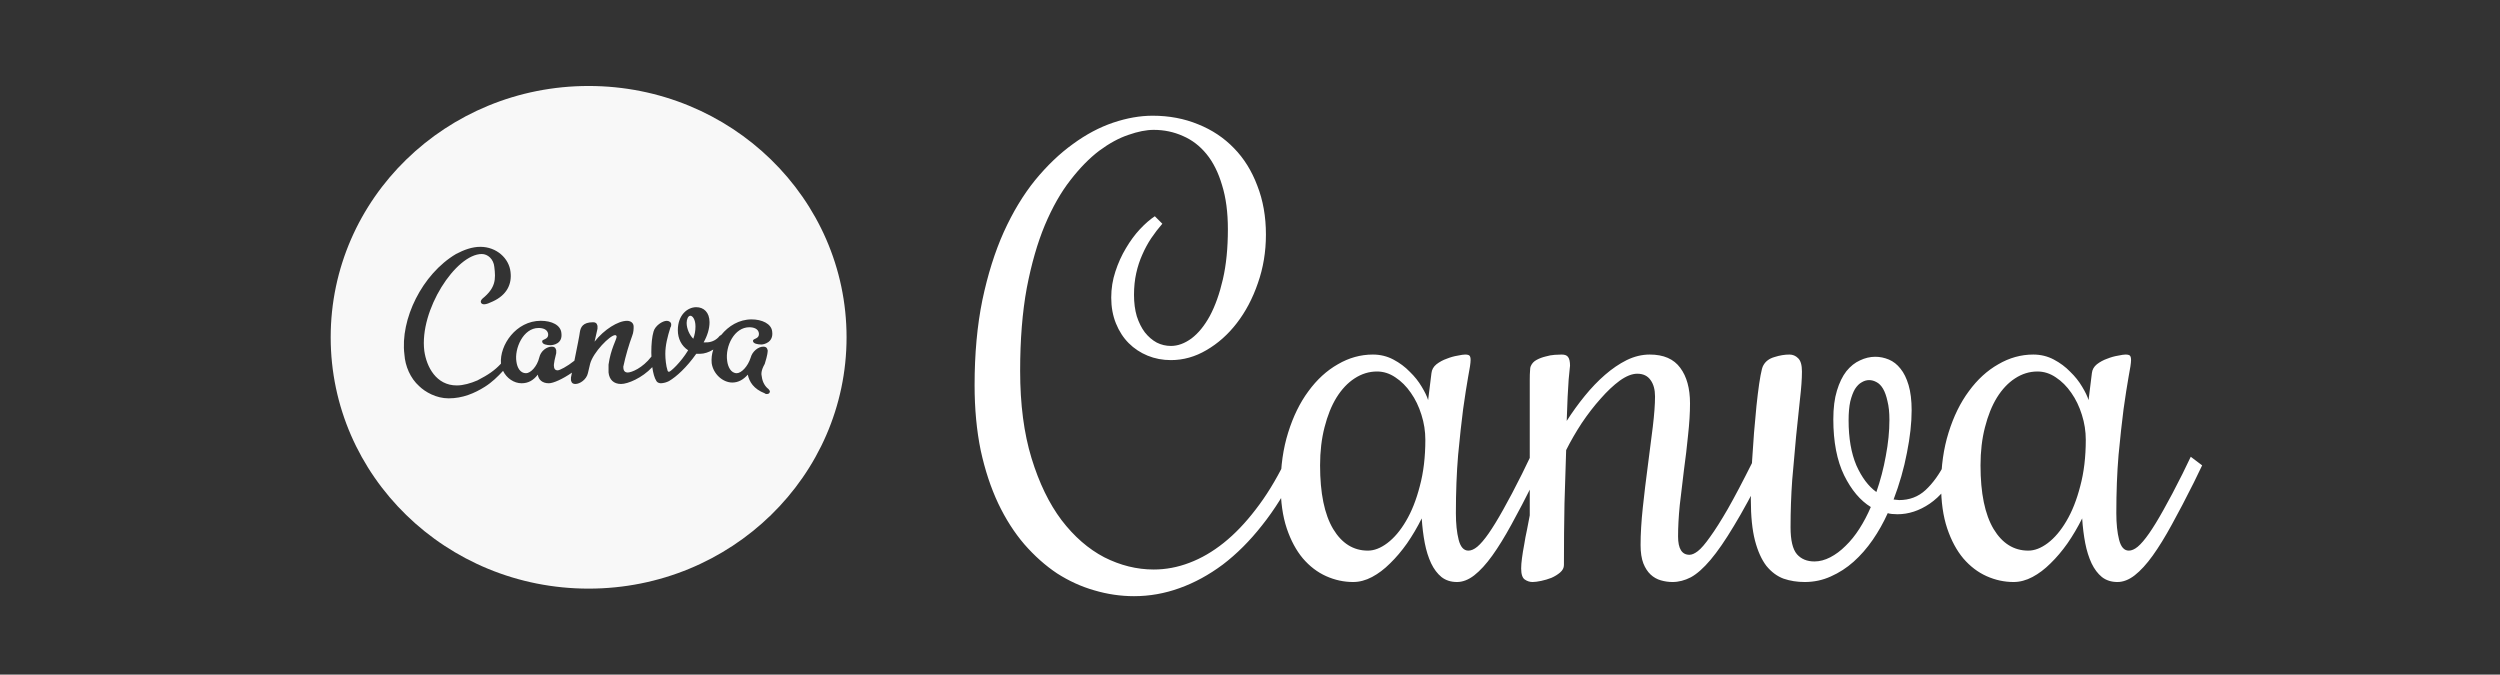
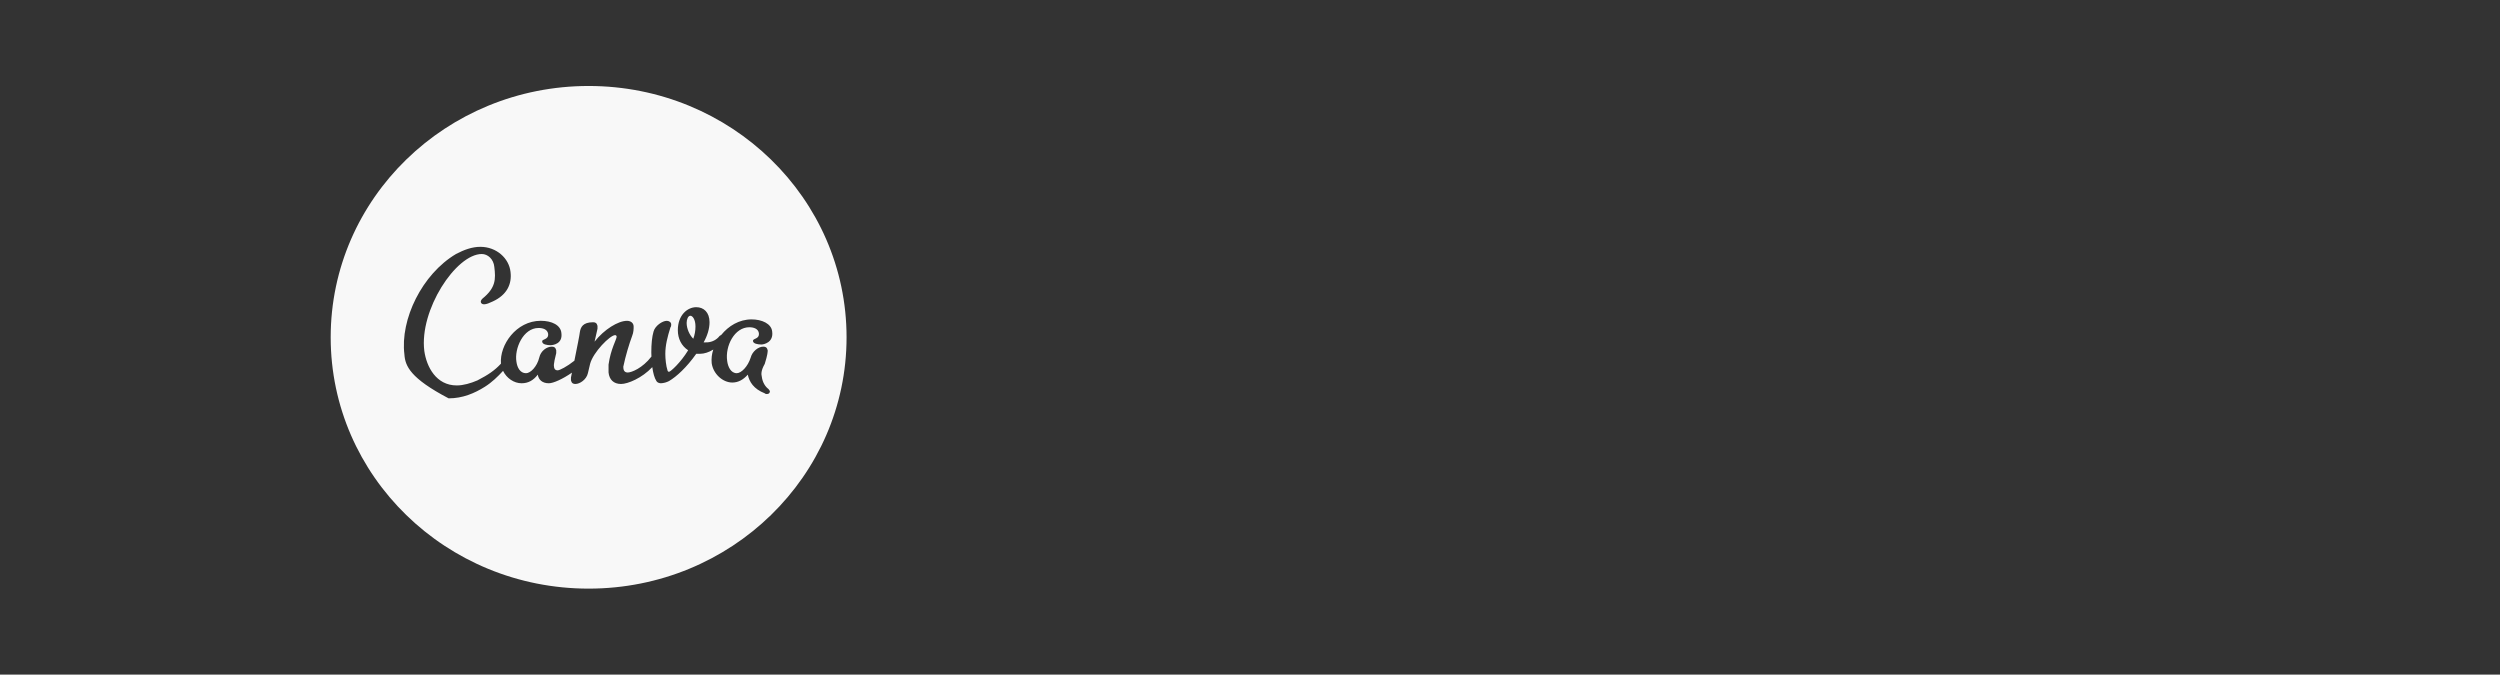
<svg xmlns="http://www.w3.org/2000/svg" width="189" height="51" viewBox="0 0 189 51" fill="none">
  <rect x="0" y="0" width="189" height="51" fill="#333333" stroke="none" />
  <g clip-path="url(#clip0_125_22)">
-     <path d="M44.5 6.5C33.731 6.5 25 15.007 25 25.5C25 35.993 33.731 44.5 44.5 44.5C55.269 44.5 64 35.993 64 25.5C64 15.007 55.269 6.5 44.5 6.5ZM36.313 18.66C37.538 18.66 38.486 19.529 38.596 20.56C38.709 21.483 38.319 22.297 37.261 22.786C36.703 23.057 36.481 23.058 36.368 22.895C36.313 22.786 36.368 22.678 36.481 22.569C37.483 21.755 37.483 21.103 37.371 20.182C37.316 19.583 36.871 19.203 36.424 19.203C34.474 19.203 31.689 23.437 32.078 26.532C32.246 27.726 32.971 29.139 34.531 29.139C35.031 29.139 35.587 28.975 36.091 28.759C36.903 28.34 37.389 28.014 37.873 27.492C37.755 26.091 39.017 24.252 40.881 24.252C41.718 24.252 42.386 24.577 42.441 25.175C42.552 25.989 41.828 26.097 41.606 26.097C41.383 26.097 40.992 26.043 40.992 25.828C40.936 25.609 41.494 25.717 41.438 25.229C41.382 24.903 41.048 24.795 40.714 24.795C39.544 24.795 38.876 26.369 39.042 27.346C39.099 27.782 39.321 28.215 39.768 28.215C40.101 28.215 40.603 27.725 40.771 27.02C40.881 26.532 41.328 26.206 41.718 26.206C41.884 26.206 41.994 26.26 42.051 26.477V26.695C41.996 26.912 41.828 27.563 41.885 27.726C41.885 27.835 41.941 27.997 42.162 27.997C42.311 27.997 42.87 27.712 43.424 27.27C43.614 26.336 43.835 25.215 43.835 25.122C43.891 24.742 44.058 24.362 44.838 24.362C45.005 24.362 45.116 24.415 45.171 24.632V24.851L44.95 25.828C45.673 24.905 46.733 24.254 47.401 24.254C47.68 24.254 47.903 24.415 47.903 24.688C47.903 24.851 47.903 25.122 47.791 25.394C47.568 25.991 47.288 26.914 47.121 27.728C47.121 27.945 47.178 28.162 47.458 28.162C47.737 28.162 48.571 27.835 49.239 26.968L49.25 26.961C49.247 26.854 49.239 26.749 49.239 26.642C49.239 25.991 49.295 25.448 49.407 25.068C49.518 24.634 50.075 24.254 50.41 24.254C50.578 24.254 50.743 24.363 50.743 24.525C50.743 24.58 50.743 24.688 50.688 24.742C50.465 25.448 50.298 26.099 50.298 26.751C50.298 27.131 50.353 27.672 50.464 27.998C50.464 28.052 50.521 28.108 50.578 28.108C50.688 28.108 51.468 27.403 52.024 26.48C51.523 26.154 51.244 25.611 51.244 24.96C51.244 23.82 51.968 23.223 52.638 23.223C53.195 23.223 53.641 23.603 53.641 24.363C53.641 24.851 53.473 25.392 53.195 25.883H53.361C53.538 25.889 53.714 25.858 53.877 25.792C54.041 25.727 54.188 25.628 54.31 25.503C54.362 25.421 54.438 25.357 54.528 25.318C55.072 24.645 55.877 24.146 56.819 24.146C57.599 24.146 58.321 24.471 58.377 25.068C58.488 25.883 57.763 26.046 57.541 26.046L57.537 26.043C57.313 26.043 56.925 25.988 56.925 25.771C56.925 25.554 57.427 25.663 57.37 25.175C57.315 24.849 56.98 24.74 56.645 24.74C55.531 24.74 54.809 26.151 54.975 27.291C55.03 27.726 55.253 28.214 55.698 28.214C56.033 28.214 56.535 27.726 56.757 27.02C56.868 26.586 57.315 26.206 57.705 26.206C57.872 26.206 57.981 26.26 58.038 26.477C58.038 26.586 58.038 26.803 57.815 27.509C57.539 27.997 57.537 28.269 57.593 28.486C57.648 28.92 57.87 29.246 58.095 29.409C58.15 29.463 58.205 29.571 58.205 29.571C58.205 29.68 58.15 29.789 57.983 29.789C57.927 29.789 57.872 29.789 57.815 29.734C56.98 29.409 56.645 28.866 56.533 28.323C56.2 28.703 55.81 28.92 55.363 28.92C54.64 28.92 53.917 28.269 53.803 27.454C53.771 27.107 53.812 26.757 53.925 26.426C53.595 26.632 53.239 26.748 52.913 26.748H52.636C51.91 27.78 51.13 28.486 50.573 28.811C50.383 28.909 50.174 28.965 49.96 28.975C49.849 28.975 49.682 28.92 49.627 28.811C49.472 28.57 49.373 28.19 49.313 27.755C48.532 28.589 47.453 29.029 46.952 29.029C46.395 29.029 46.062 28.703 46.006 28.158V27.563C46.172 26.369 46.619 25.663 46.619 25.446C46.617 25.418 46.605 25.39 46.585 25.37C46.564 25.35 46.536 25.337 46.507 25.335C46.117 25.335 44.836 26.64 44.612 27.509L44.445 28.214C44.334 28.703 43.832 29.029 43.499 29.029C43.332 29.029 43.219 28.974 43.164 28.757V28.54L43.239 28.171C42.532 28.662 41.825 28.975 41.492 28.975C40.992 28.975 40.712 28.703 40.657 28.323C40.322 28.757 39.934 28.975 39.432 28.975C38.86 28.975 38.301 28.595 38.031 28.037C37.634 28.472 37.181 28.912 36.646 29.246C35.866 29.735 34.976 30.115 33.916 30.115C32.971 30.115 32.134 29.626 31.689 29.192C31.019 28.595 30.631 27.672 30.574 26.803C30.241 24.143 31.911 20.723 34.474 19.203C35.088 18.878 35.701 18.66 36.313 18.66ZM52.19 23.871C52.02 23.871 51.91 24.143 51.91 24.414C51.91 24.848 52.133 25.337 52.412 25.609C52.522 25.313 52.578 25.001 52.578 24.686C52.578 24.143 52.357 23.871 52.19 23.871Z" fill="#F8F8F8" />
+     <path d="M44.5 6.5C33.731 6.5 25 15.007 25 25.5C25 35.993 33.731 44.5 44.5 44.5C55.269 44.5 64 35.993 64 25.5C64 15.007 55.269 6.5 44.5 6.5ZM36.313 18.66C37.538 18.66 38.486 19.529 38.596 20.56C38.709 21.483 38.319 22.297 37.261 22.786C36.703 23.057 36.481 23.058 36.368 22.895C36.313 22.786 36.368 22.678 36.481 22.569C37.483 21.755 37.483 21.103 37.371 20.182C37.316 19.583 36.871 19.203 36.424 19.203C34.474 19.203 31.689 23.437 32.078 26.532C32.246 27.726 32.971 29.139 34.531 29.139C35.031 29.139 35.587 28.975 36.091 28.759C36.903 28.34 37.389 28.014 37.873 27.492C37.755 26.091 39.017 24.252 40.881 24.252C41.718 24.252 42.386 24.577 42.441 25.175C42.552 25.989 41.828 26.097 41.606 26.097C41.383 26.097 40.992 26.043 40.992 25.828C40.936 25.609 41.494 25.717 41.438 25.229C41.382 24.903 41.048 24.795 40.714 24.795C39.544 24.795 38.876 26.369 39.042 27.346C39.099 27.782 39.321 28.215 39.768 28.215C40.101 28.215 40.603 27.725 40.771 27.02C40.881 26.532 41.328 26.206 41.718 26.206C41.884 26.206 41.994 26.26 42.051 26.477V26.695C41.996 26.912 41.828 27.563 41.885 27.726C41.885 27.835 41.941 27.997 42.162 27.997C42.311 27.997 42.87 27.712 43.424 27.27C43.614 26.336 43.835 25.215 43.835 25.122C43.891 24.742 44.058 24.362 44.838 24.362C45.005 24.362 45.116 24.415 45.171 24.632V24.851L44.95 25.828C45.673 24.905 46.733 24.254 47.401 24.254C47.68 24.254 47.903 24.415 47.903 24.688C47.903 24.851 47.903 25.122 47.791 25.394C47.568 25.991 47.288 26.914 47.121 27.728C47.121 27.945 47.178 28.162 47.458 28.162C47.737 28.162 48.571 27.835 49.239 26.968L49.25 26.961C49.247 26.854 49.239 26.749 49.239 26.642C49.239 25.991 49.295 25.448 49.407 25.068C49.518 24.634 50.075 24.254 50.41 24.254C50.578 24.254 50.743 24.363 50.743 24.525C50.743 24.58 50.743 24.688 50.688 24.742C50.465 25.448 50.298 26.099 50.298 26.751C50.298 27.131 50.353 27.672 50.464 27.998C50.464 28.052 50.521 28.108 50.578 28.108C50.688 28.108 51.468 27.403 52.024 26.48C51.523 26.154 51.244 25.611 51.244 24.96C51.244 23.82 51.968 23.223 52.638 23.223C53.195 23.223 53.641 23.603 53.641 24.363C53.641 24.851 53.473 25.392 53.195 25.883H53.361C53.538 25.889 53.714 25.858 53.877 25.792C54.041 25.727 54.188 25.628 54.31 25.503C54.362 25.421 54.438 25.357 54.528 25.318C55.072 24.645 55.877 24.146 56.819 24.146C57.599 24.146 58.321 24.471 58.377 25.068C58.488 25.883 57.763 26.046 57.541 26.046L57.537 26.043C57.313 26.043 56.925 25.988 56.925 25.771C56.925 25.554 57.427 25.663 57.37 25.175C57.315 24.849 56.98 24.74 56.645 24.74C55.531 24.74 54.809 26.151 54.975 27.291C55.03 27.726 55.253 28.214 55.698 28.214C56.033 28.214 56.535 27.726 56.757 27.02C56.868 26.586 57.315 26.206 57.705 26.206C57.872 26.206 57.981 26.26 58.038 26.477C58.038 26.586 58.038 26.803 57.815 27.509C57.539 27.997 57.537 28.269 57.593 28.486C57.648 28.92 57.87 29.246 58.095 29.409C58.15 29.463 58.205 29.571 58.205 29.571C58.205 29.68 58.15 29.789 57.983 29.789C57.927 29.789 57.872 29.789 57.815 29.734C56.98 29.409 56.645 28.866 56.533 28.323C56.2 28.703 55.81 28.92 55.363 28.92C54.64 28.92 53.917 28.269 53.803 27.454C53.771 27.107 53.812 26.757 53.925 26.426C53.595 26.632 53.239 26.748 52.913 26.748H52.636C51.91 27.78 51.13 28.486 50.573 28.811C50.383 28.909 50.174 28.965 49.96 28.975C49.849 28.975 49.682 28.92 49.627 28.811C49.472 28.57 49.373 28.19 49.313 27.755C48.532 28.589 47.453 29.029 46.952 29.029C46.395 29.029 46.062 28.703 46.006 28.158V27.563C46.172 26.369 46.619 25.663 46.619 25.446C46.617 25.418 46.605 25.39 46.585 25.37C46.564 25.35 46.536 25.337 46.507 25.335C46.117 25.335 44.836 26.64 44.612 27.509L44.445 28.214C44.334 28.703 43.832 29.029 43.499 29.029C43.332 29.029 43.219 28.974 43.164 28.757V28.54L43.239 28.171C42.532 28.662 41.825 28.975 41.492 28.975C40.992 28.975 40.712 28.703 40.657 28.323C40.322 28.757 39.934 28.975 39.432 28.975C38.86 28.975 38.301 28.595 38.031 28.037C37.634 28.472 37.181 28.912 36.646 29.246C35.866 29.735 34.976 30.115 33.916 30.115C31.019 28.595 30.631 27.672 30.574 26.803C30.241 24.143 31.911 20.723 34.474 19.203C35.088 18.878 35.701 18.66 36.313 18.66ZM52.19 23.871C52.02 23.871 51.91 24.143 51.91 24.414C51.91 24.848 52.133 25.337 52.412 25.609C52.522 25.313 52.578 25.001 52.578 24.686C52.578 24.143 52.357 23.871 52.19 23.871Z" fill="#F8F8F8" />
  </g>
-   <path d="M77.123 28.043C77.123 30.562 77.409 32.76 77.983 34.636C78.557 36.511 79.313 38.072 80.251 39.318C81.203 40.564 82.281 41.502 83.484 42.131C84.702 42.747 85.948 43.055 87.222 43.055C88.132 43.055 89.027 42.887 89.909 42.551C90.805 42.215 91.673 41.711 92.513 41.04C93.353 40.368 94.157 39.528 94.927 38.52C95.711 37.512 96.439 36.329 97.111 34.972L97.342 34.531L98.203 35.182L97.972 35.623C97.202 37.176 96.348 38.541 95.41 39.717C94.486 40.893 93.499 41.879 92.45 42.677C91.4 43.461 90.308 44.056 89.174 44.462C88.055 44.868 86.907 45.071 85.731 45.071C84.723 45.071 83.722 44.924 82.728 44.63C81.749 44.35 80.811 43.923 79.915 43.349C79.033 42.761 78.207 42.026 77.438 41.145C76.682 40.263 76.024 39.234 75.464 38.058C74.904 36.868 74.463 35.532 74.141 34.048C73.833 32.55 73.679 30.905 73.679 29.114C73.679 26.748 73.875 24.607 74.267 22.689C74.673 20.757 75.212 19.043 75.884 17.545C76.57 16.033 77.361 14.724 78.256 13.619C79.166 12.513 80.118 11.603 81.112 10.889C82.106 10.161 83.12 9.622 84.156 9.272C85.192 8.923 86.186 8.748 87.138 8.748C88.383 8.748 89.531 8.965 90.581 9.398C91.631 9.818 92.534 10.42 93.29 11.204C94.045 11.974 94.633 12.919 95.053 14.039C95.487 15.144 95.704 16.376 95.704 17.734C95.704 19.036 95.501 20.26 95.095 21.408C94.703 22.556 94.171 23.564 93.499 24.432C92.842 25.285 92.079 25.964 91.211 26.468C90.357 26.972 89.461 27.224 88.523 27.224C87.894 27.224 87.306 27.112 86.76 26.888C86.214 26.664 85.738 26.349 85.332 25.943C84.926 25.537 84.604 25.041 84.366 24.453C84.128 23.865 84.009 23.214 84.009 22.5C84.009 21.814 84.114 21.156 84.324 20.526C84.534 19.883 84.8 19.295 85.122 18.763C85.444 18.217 85.794 17.741 86.172 17.335C86.564 16.915 86.942 16.586 87.306 16.348L87.873 16.915C87.579 17.251 87.299 17.615 87.033 18.007C86.781 18.385 86.557 18.798 86.361 19.246C86.165 19.68 86.011 20.148 85.899 20.652C85.787 21.156 85.731 21.702 85.731 22.29C85.731 22.892 85.801 23.431 85.941 23.907C86.095 24.383 86.298 24.789 86.55 25.125C86.816 25.46 87.117 25.719 87.453 25.901C87.789 26.069 88.145 26.153 88.523 26.153C89.041 26.153 89.559 25.964 90.077 25.586C90.595 25.195 91.057 24.628 91.463 23.886C91.869 23.13 92.198 22.206 92.45 21.114C92.702 20.023 92.828 18.763 92.828 17.335C92.828 16.047 92.681 14.934 92.387 13.997C92.107 13.045 91.715 12.261 91.211 11.645C90.707 11.029 90.112 10.574 89.426 10.28C88.74 9.972 88.005 9.818 87.222 9.818C86.662 9.818 86.025 9.944 85.311 10.196C84.597 10.434 83.862 10.833 83.106 11.393C82.365 11.953 81.637 12.695 80.923 13.619C80.209 14.528 79.565 15.662 78.991 17.02C78.431 18.364 77.976 19.945 77.626 21.765C77.29 23.585 77.123 25.677 77.123 28.043ZM110.065 38.793C110.065 39.591 110.135 40.263 110.275 40.809C110.415 41.355 110.66 41.627 111.01 41.627C111.22 41.627 111.444 41.529 111.682 41.334C111.934 41.123 112.221 40.788 112.543 40.326C112.865 39.864 113.229 39.269 113.635 38.541C114.055 37.799 114.531 36.896 115.062 35.833L115.692 34.531L116.553 35.182L115.923 36.483C115.335 37.659 114.783 38.716 114.265 39.654C113.761 40.578 113.278 41.361 112.816 42.005C112.354 42.649 111.899 43.146 111.451 43.496C111.017 43.832 110.583 44 110.149 44C109.688 44 109.296 43.874 108.974 43.622C108.666 43.37 108.407 43.027 108.197 42.593C107.987 42.145 107.826 41.634 107.714 41.06C107.602 40.473 107.525 39.85 107.483 39.192C107.147 39.864 106.776 40.494 106.37 41.081C105.964 41.655 105.537 42.159 105.089 42.593C104.655 43.027 104.201 43.37 103.725 43.622C103.249 43.874 102.773 44 102.297 44C101.597 44 100.918 43.853 100.26 43.559C99.602 43.265 99.014 42.817 98.497 42.215C97.993 41.613 97.587 40.858 97.279 39.948C96.971 39.024 96.817 37.939 96.817 36.693C96.817 35.238 97.006 33.908 97.384 32.704C97.762 31.486 98.273 30.444 98.916 29.576C99.56 28.694 100.302 28.015 101.142 27.539C101.982 27.049 102.864 26.804 103.788 26.804C104.347 26.804 104.865 26.93 105.341 27.182C105.817 27.434 106.23 27.742 106.58 28.106C106.944 28.456 107.245 28.834 107.483 29.24C107.721 29.632 107.882 29.968 107.966 30.248L108.218 28.211C108.246 27.945 108.372 27.721 108.596 27.539C108.834 27.357 109.093 27.217 109.373 27.119C109.653 27.007 109.925 26.93 110.191 26.888C110.457 26.832 110.646 26.804 110.758 26.804C110.926 26.804 111.038 26.832 111.094 26.888C111.15 26.944 111.178 27.056 111.178 27.224C111.178 27.434 111.115 27.861 110.989 28.505C110.877 29.135 110.751 29.947 110.611 30.94C110.485 31.92 110.359 33.075 110.233 34.405C110.121 35.734 110.065 37.197 110.065 38.793ZM107.756 33.25C107.756 32.606 107.658 31.976 107.462 31.36C107.266 30.73 107 30.178 106.664 29.702C106.328 29.212 105.936 28.82 105.488 28.526C105.054 28.232 104.592 28.085 104.103 28.085C103.501 28.085 102.934 28.26 102.402 28.61C101.884 28.946 101.429 29.429 101.037 30.059C100.659 30.674 100.358 31.423 100.134 32.305C99.91 33.173 99.798 34.132 99.798 35.182C99.798 37.281 100.127 38.884 100.785 39.99C101.443 41.081 102.318 41.627 103.41 41.627C103.886 41.627 104.375 41.438 104.879 41.06C105.397 40.669 105.866 40.116 106.286 39.402C106.72 38.674 107.07 37.792 107.336 36.756C107.616 35.721 107.756 34.552 107.756 33.25ZM123.776 28.253C123.384 28.253 122.943 28.428 122.453 28.778C121.977 29.128 121.494 29.583 121.004 30.143C120.514 30.689 120.039 31.304 119.577 31.99C119.129 32.676 118.737 33.355 118.401 34.027C118.359 35.259 118.317 36.602 118.275 38.058C118.247 39.514 118.233 41.068 118.233 42.719C118.233 42.929 118.135 43.118 117.939 43.286C117.757 43.44 117.54 43.573 117.288 43.685C117.036 43.783 116.777 43.86 116.511 43.916C116.245 43.972 116.028 44 115.86 44C115.65 44 115.454 43.937 115.272 43.811C115.09 43.685 115 43.405 115 42.971C115 42.761 115.021 42.502 115.062 42.194C115.104 41.872 115.16 41.529 115.23 41.166C115.286 40.802 115.356 40.431 115.44 40.053C115.51 39.661 115.58 39.297 115.65 38.961V28.694C115.65 28.414 115.657 28.197 115.671 28.043C115.671 27.875 115.692 27.749 115.734 27.665C115.818 27.469 115.965 27.315 116.175 27.203C116.385 27.091 116.609 27.007 116.847 26.951C117.085 26.881 117.316 26.839 117.54 26.825C117.764 26.811 117.939 26.804 118.065 26.804C118.303 26.804 118.464 26.867 118.548 26.993C118.646 27.119 118.695 27.343 118.695 27.665C118.695 27.623 118.66 27.966 118.59 28.694C118.534 29.422 118.485 30.465 118.443 31.822C118.863 31.164 119.318 30.535 119.808 29.933C120.298 29.331 120.808 28.799 121.34 28.337C121.872 27.875 122.418 27.504 122.978 27.224C123.552 26.944 124.133 26.804 124.721 26.804C125.771 26.804 126.54 27.14 127.03 27.812C127.52 28.47 127.765 29.366 127.765 30.5C127.765 31.213 127.716 32.011 127.618 32.893C127.534 33.761 127.429 34.65 127.303 35.56C127.191 36.455 127.086 37.337 126.988 38.205C126.904 39.059 126.862 39.843 126.862 40.557C126.862 41.48 127.149 41.942 127.723 41.942C127.905 41.942 128.115 41.851 128.353 41.669C128.605 41.474 128.913 41.117 129.277 40.599C129.655 40.081 130.103 39.374 130.621 38.478C131.139 37.568 131.754 36.399 132.468 34.972L132.678 34.531L133.539 35.182L133.329 35.623C132.489 37.302 131.74 38.681 131.083 39.759C130.439 40.837 129.851 41.69 129.319 42.32C128.787 42.95 128.29 43.391 127.828 43.643C127.366 43.881 126.904 44 126.442 44C126.148 44 125.854 43.958 125.561 43.874C125.267 43.79 125.008 43.643 124.784 43.433C124.56 43.223 124.378 42.943 124.238 42.593C124.098 42.229 124.028 41.767 124.028 41.208C124.028 40.368 124.084 39.423 124.196 38.373C124.308 37.323 124.434 36.273 124.574 35.224C124.714 34.174 124.84 33.187 124.952 32.263C125.064 31.325 125.12 30.562 125.12 29.975C125.12 29.457 125.008 29.044 124.784 28.736C124.56 28.414 124.224 28.253 123.776 28.253ZM136.227 28.085C136.227 28.631 136.178 29.324 136.08 30.164C135.996 31.003 135.898 31.941 135.786 32.977C135.688 33.999 135.59 35.098 135.492 36.273C135.408 37.449 135.366 38.646 135.366 39.864C135.366 40.844 135.527 41.523 135.849 41.9C136.171 42.264 136.611 42.446 137.171 42.446C137.563 42.446 137.962 42.341 138.368 42.131C138.774 41.921 139.159 41.634 139.523 41.27C139.901 40.907 140.251 40.473 140.573 39.969C140.895 39.465 141.182 38.919 141.434 38.331C140.636 37.841 139.964 37.043 139.418 35.938C138.872 34.818 138.599 33.404 138.599 31.696C138.599 30.842 138.69 30.122 138.872 29.534C139.054 28.932 139.292 28.442 139.586 28.064C139.894 27.686 140.237 27.413 140.615 27.245C140.993 27.063 141.378 26.972 141.77 26.972C142.119 26.972 142.462 27.042 142.798 27.182C143.134 27.322 143.428 27.553 143.68 27.875C143.932 28.183 144.135 28.596 144.289 29.114C144.443 29.632 144.52 30.269 144.52 31.024C144.52 31.976 144.401 33.047 144.163 34.237C143.939 35.413 143.603 36.588 143.155 37.764C143.225 37.764 143.295 37.771 143.365 37.785C143.435 37.799 143.505 37.806 143.575 37.806C144.359 37.806 145.024 37.554 145.57 37.05C146.13 36.532 146.627 35.84 147.061 34.972L147.271 34.531L148.131 35.182L147.921 35.623C147.361 36.714 146.683 37.533 145.885 38.079C145.101 38.611 144.289 38.877 143.449 38.877C143.323 38.877 143.183 38.87 143.029 38.856C142.889 38.842 142.784 38.821 142.714 38.793C142.392 39.507 142.014 40.179 141.581 40.809C141.147 41.438 140.664 41.991 140.132 42.467C139.614 42.929 139.04 43.3 138.41 43.58C137.794 43.86 137.136 44 136.437 44C135.863 44 135.331 43.916 134.841 43.748C134.351 43.566 133.917 43.244 133.539 42.782C133.175 42.306 132.888 41.669 132.678 40.872C132.468 40.06 132.363 39.024 132.363 37.764C132.363 37.204 132.377 36.581 132.405 35.895C132.433 35.196 132.475 34.489 132.531 33.775C132.573 33.061 132.629 32.361 132.699 31.675C132.755 30.989 132.818 30.366 132.888 29.807C132.958 29.233 133.028 28.757 133.098 28.379C133.168 27.987 133.238 27.735 133.308 27.623C133.476 27.315 133.756 27.105 134.148 26.993C134.54 26.867 134.918 26.804 135.282 26.804C135.534 26.804 135.751 26.895 135.933 27.077C136.129 27.259 136.227 27.595 136.227 28.085ZM139.754 31.78C139.754 33.124 139.95 34.258 140.342 35.182C140.748 36.092 141.252 36.763 141.854 37.197C142.161 36.315 142.399 35.406 142.567 34.468C142.749 33.516 142.84 32.606 142.84 31.738C142.84 31.178 142.791 30.709 142.693 30.331C142.609 29.94 142.497 29.625 142.357 29.387C142.217 29.149 142.049 28.981 141.854 28.883C141.672 28.785 141.49 28.736 141.308 28.736C141.112 28.736 140.923 28.792 140.741 28.904C140.559 29.002 140.391 29.17 140.237 29.408C140.097 29.646 139.978 29.961 139.88 30.352C139.796 30.744 139.754 31.22 139.754 31.78ZM159.994 38.793C159.994 39.591 160.064 40.263 160.204 40.809C160.344 41.355 160.589 41.627 160.939 41.627C161.149 41.627 161.373 41.529 161.611 41.334C161.863 41.123 162.15 40.788 162.472 40.326C162.794 39.864 163.158 39.269 163.563 38.541C163.983 37.799 164.459 36.896 164.991 35.833L165.621 34.531L166.482 35.182L165.852 36.483C165.264 37.659 164.711 38.716 164.193 39.654C163.689 40.578 163.207 41.361 162.745 42.005C162.283 42.649 161.828 43.146 161.38 43.496C160.946 43.832 160.512 44 160.078 44C159.616 44 159.224 43.874 158.902 43.622C158.594 43.37 158.335 43.027 158.125 42.593C157.916 42.145 157.755 41.634 157.643 41.06C157.531 40.473 157.454 39.85 157.412 39.192C157.076 39.864 156.705 40.494 156.299 41.081C155.893 41.655 155.466 42.159 155.018 42.593C154.584 43.027 154.129 43.37 153.653 43.622C153.177 43.874 152.701 44 152.226 44C151.526 44 150.847 43.853 150.189 43.559C149.531 43.265 148.943 42.817 148.425 42.215C147.921 41.613 147.515 40.858 147.208 39.948C146.9 39.024 146.746 37.939 146.746 36.693C146.746 35.238 146.935 33.908 147.312 32.704C147.69 31.486 148.201 30.444 148.845 29.576C149.489 28.694 150.231 28.015 151.071 27.539C151.911 27.049 152.792 26.804 153.716 26.804C154.276 26.804 154.794 26.93 155.27 27.182C155.746 27.434 156.159 27.742 156.509 28.106C156.873 28.456 157.174 28.834 157.412 29.24C157.65 29.632 157.811 29.968 157.895 30.248L158.146 28.211C158.174 27.945 158.3 27.721 158.524 27.539C158.762 27.357 159.021 27.217 159.301 27.119C159.581 27.007 159.854 26.93 160.12 26.888C160.386 26.832 160.575 26.804 160.687 26.804C160.855 26.804 160.967 26.832 161.023 26.888C161.079 26.944 161.107 27.056 161.107 27.224C161.107 27.434 161.044 27.861 160.918 28.505C160.806 29.135 160.68 29.947 160.54 30.94C160.414 31.92 160.288 33.075 160.162 34.405C160.05 35.734 159.994 37.197 159.994 38.793ZM157.685 33.25C157.685 32.606 157.587 31.976 157.391 31.36C157.195 30.73 156.929 30.178 156.593 29.702C156.257 29.212 155.865 28.82 155.417 28.526C154.983 28.232 154.521 28.085 154.031 28.085C153.429 28.085 152.862 28.26 152.331 28.61C151.813 28.946 151.358 29.429 150.966 30.059C150.588 30.674 150.287 31.423 150.063 32.305C149.839 33.173 149.727 34.132 149.727 35.182C149.727 37.281 150.056 38.884 150.714 39.99C151.372 41.081 152.247 41.627 153.338 41.627C153.814 41.627 154.304 41.438 154.808 41.06C155.326 40.669 155.795 40.116 156.215 39.402C156.649 38.674 156.999 37.792 157.265 36.756C157.545 35.721 157.685 34.552 157.685 33.25Z" fill="white" />
  <defs>
    <clipPath id="clip0_125_22">
      <rect width="39" height="38" fill="white" transform="translate(25 6.5)" />
    </clipPath>
  </defs>
</svg>